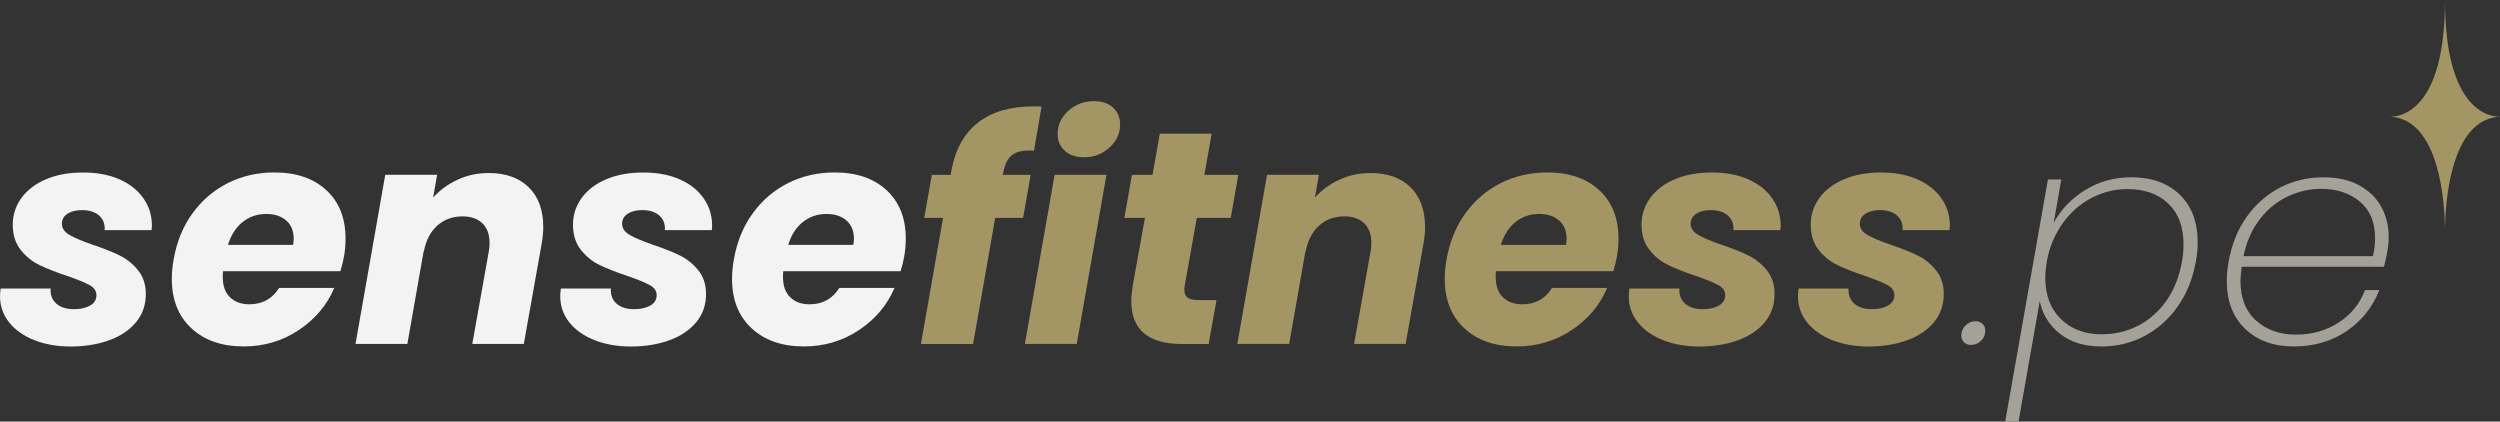
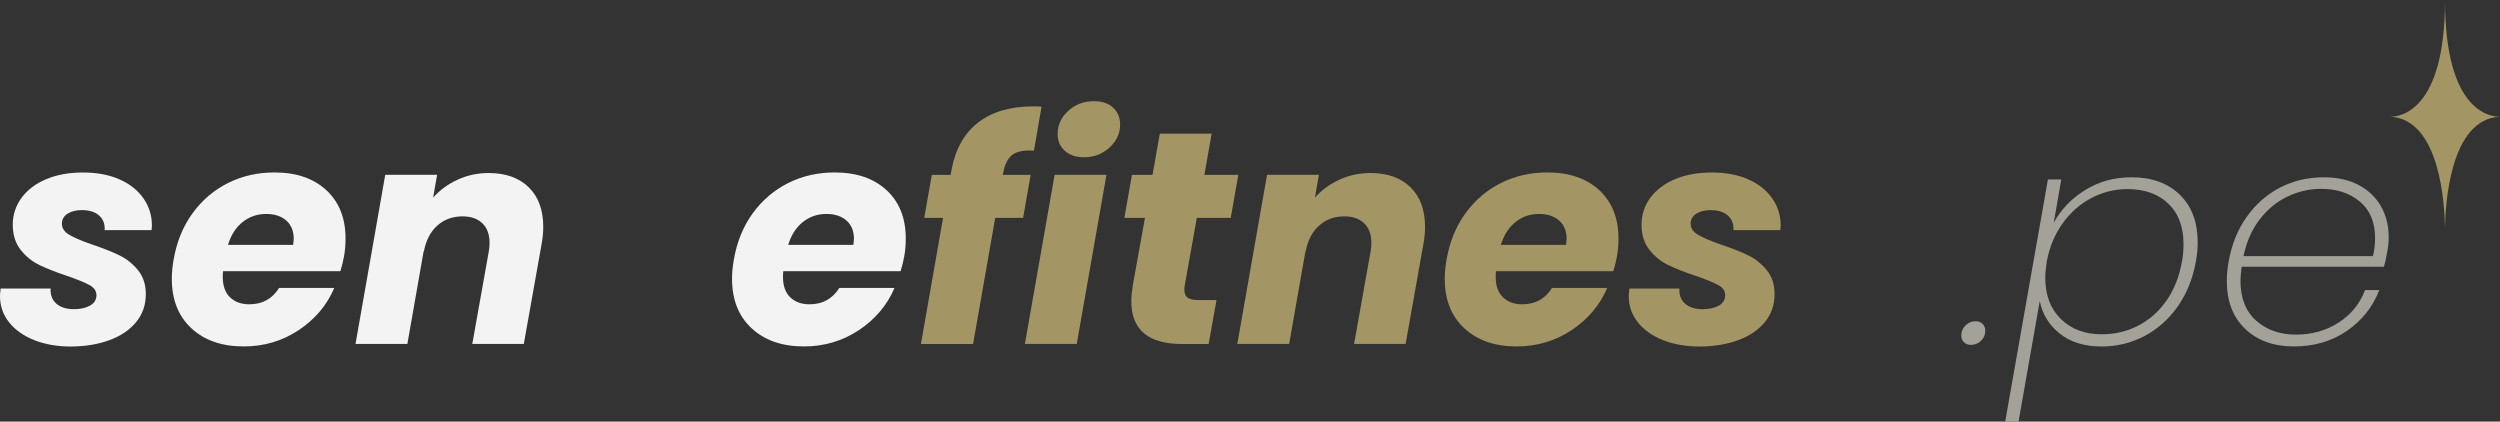
<svg xmlns="http://www.w3.org/2000/svg" xml:space="preserve" style="enable-background:new 0 0 475.93 80.26;" viewBox="0 0 475.93 80.26" y="0px" x="0px" id="Layer_1" version="1.1">
  <rect x="0" y="0" width="475.93" height="80.26" fill="#333333" stroke="none" />
  <style type="text/css">
	.st0{fill:#F3F3F3;}
	.st1{fill:#A49565;}
	.st2{fill:#A4A199;}
</style>
  <g>
    <path d="M6.49,64.74c-2.02-0.81-3.61-1.93-4.76-3.38C0.58,59.92,0,58.25,0,56.37c0-0.27,0.04-0.75,0.12-1.44h9.52   c-0.08,1.19,0.28,2.15,1.07,2.86c0.79,0.71,1.91,1.07,3.38,1.07c1.23,0,2.25-0.23,3.06-0.69c0.81-0.46,1.21-1.12,1.21-1.96   c0-0.81-0.43-1.45-1.3-1.93c-0.87-0.48-2.3-1.07-4.3-1.76c-2.08-0.69-3.82-1.38-5.22-2.05c-1.4-0.67-2.61-1.64-3.61-2.91   c-1-1.27-1.5-2.87-1.5-4.79c0-1.88,0.56-3.59,1.67-5.11c1.12-1.52,2.68-2.7,4.7-3.55c2.02-0.85,4.36-1.27,7.01-1.27   c2.65,0,4.96,0.43,6.93,1.3s3.48,2.07,4.56,3.61c1.08,1.54,1.62,3.27,1.62,5.19l-0.06,0.87h-8.94c0.08-1.15-0.27-2.08-1.04-2.77   c-0.77-0.69-1.87-1.04-3.29-1.04c-1.12,0-2.03,0.23-2.74,0.69c-0.71,0.46-1.07,1.1-1.07,1.9c0,0.85,0.47,1.55,1.41,2.11   c0.94,0.56,2.41,1.18,4.41,1.88c2.08,0.69,3.8,1.38,5.17,2.05c1.37,0.67,2.54,1.62,3.52,2.83c0.98,1.21,1.47,2.72,1.47,4.53   c0,2.08-0.63,3.87-1.88,5.37c-1.25,1.5-2.96,2.65-5.14,3.43c-2.17,0.79-4.65,1.18-7.42,1.18C10.79,65.95,8.51,65.54,6.49,64.74z" class="st0" />
    <path d="M62.12,36.2c2.44,2.25,3.66,5.32,3.66,9.2c0,1.27-0.1,2.4-0.29,3.4c-0.15,0.89-0.39,1.83-0.69,2.83H42.47   c-0.04,0.23-0.06,0.6-0.06,1.1c0,1.69,0.46,2.98,1.38,3.87c0.92,0.89,2.15,1.33,3.69,1.33c2.46,0,4.35-1.04,5.66-3.12h10.5   c-1.39,3.27-3.64,5.94-6.75,8.02c-3.12,2.08-6.62,3.12-10.5,3.12c-4.16,0-7.47-1.15-9.96-3.46c-2.48-2.31-3.72-5.44-3.72-9.41   c0-1.19,0.12-2.42,0.35-3.69c0.58-3.35,1.77-6.27,3.58-8.77c1.81-2.5,4.06-4.42,6.75-5.77c2.69-1.35,5.64-2.02,8.83-2.02   C56.38,32.82,59.68,33.95,62.12,36.2z M55.92,45.52c0-1.54-0.48-2.72-1.44-3.55c-0.96-0.83-2.23-1.24-3.81-1.24   c-1.69,0-3.18,0.51-4.47,1.53c-1.29,1.02-2.22,2.47-2.8,4.36h12.41C55.88,46.08,55.92,45.71,55.92,45.52z" class="st0" />
    <path d="M100.65,35.65c1.85,1.81,2.77,4.33,2.77,7.56c0,1.08-0.12,2.23-0.35,3.46l-3.35,18.81h-9.81L93.03,48   c0.12-0.65,0.17-1.23,0.17-1.73c0-1.62-0.45-2.87-1.36-3.75c-0.9-0.88-2.16-1.33-3.78-1.33c-1.92,0-3.54,0.6-4.85,1.79   c-1.31,1.19-2.16,2.87-2.54,5.02v-0.29l-3.12,17.77h-9.87l5.66-32.2h9.87l-0.75,4.33c1.27-1.42,2.82-2.56,4.65-3.4   c1.83-0.85,3.8-1.27,5.92-1.27C96.26,32.94,98.8,33.84,100.65,35.65z" class="st0" />
-     <path d="M113.14,64.74c-2.02-0.81-3.61-1.93-4.76-3.38c-1.15-1.44-1.73-3.11-1.73-4.99c0-0.27,0.04-0.75,0.12-1.44   h9.52c-0.08,1.19,0.28,2.15,1.07,2.86c0.79,0.71,1.91,1.07,3.38,1.07c1.23,0,2.25-0.23,3.06-0.69c0.81-0.46,1.21-1.12,1.21-1.96   c0-0.81-0.43-1.45-1.3-1.93c-0.87-0.48-2.3-1.07-4.3-1.76c-2.08-0.69-3.82-1.38-5.22-2.05c-1.4-0.67-2.61-1.64-3.61-2.91   c-1-1.27-1.5-2.87-1.5-4.79c0-1.88,0.56-3.59,1.67-5.11c1.12-1.52,2.68-2.7,4.7-3.55c2.02-0.85,4.36-1.27,7.01-1.27   c2.65,0,4.96,0.43,6.93,1.3s3.48,2.07,4.56,3.61c1.08,1.54,1.62,3.27,1.62,5.19l-0.06,0.87h-8.94c0.08-1.15-0.27-2.08-1.04-2.77   c-0.77-0.69-1.87-1.04-3.29-1.04c-1.12,0-2.03,0.23-2.74,0.69c-0.71,0.46-1.07,1.1-1.07,1.9c0,0.85,0.47,1.55,1.41,2.11   c0.94,0.56,2.41,1.18,4.41,1.88c2.08,0.69,3.8,1.38,5.17,2.05c1.37,0.67,2.54,1.62,3.52,2.83c0.98,1.21,1.47,2.72,1.47,4.53   c0,2.08-0.63,3.87-1.88,5.37c-1.25,1.5-2.96,2.65-5.14,3.43c-2.17,0.79-4.65,1.18-7.42,1.18   C117.44,65.95,115.16,65.54,113.14,64.74z" class="st0" />
    <path d="M168.77,36.2c2.44,2.25,3.66,5.32,3.66,9.2c0,1.27-0.1,2.4-0.29,3.4c-0.15,0.89-0.39,1.83-0.69,2.83h-22.33   c-0.04,0.23-0.06,0.6-0.06,1.1c0,1.69,0.46,2.98,1.38,3.87c0.92,0.89,2.15,1.33,3.69,1.33c2.46,0,4.35-1.04,5.66-3.12h10.5   c-1.39,3.27-3.64,5.94-6.75,8.02c-3.12,2.08-6.62,3.12-10.5,3.12c-4.16,0-7.47-1.15-9.96-3.46c-2.48-2.31-3.72-5.44-3.72-9.41   c0-1.19,0.12-2.42,0.35-3.69c0.58-3.35,1.77-6.27,3.58-8.77c1.81-2.5,4.06-4.42,6.75-5.77c2.69-1.35,5.64-2.02,8.83-2.02   C163.03,32.82,166.33,33.95,168.77,36.2z M162.57,45.52c0-1.54-0.48-2.72-1.44-3.55c-0.96-0.83-2.23-1.24-3.81-1.24   c-1.69,0-3.18,0.51-4.47,1.53c-1.29,1.02-2.22,2.47-2.8,4.36h12.41C162.53,46.08,162.57,45.71,162.57,45.52z" class="st0" />
    <path d="M192.72,29.48c-0.87,0.65-1.45,1.83-1.76,3.52l-0.06,0.29h5.31l-1.44,8.19h-5.31l-4.21,24.01h-9.93l4.21-24.01   h-3.58l1.44-8.19h3.58l0.17-0.92c0.73-3.96,2.41-6.97,5.05-9.03c2.63-2.06,6.15-3.09,10.53-3.09c0.69,0,1.21,0.02,1.56,0.06   l-1.44,8.37C194.96,28.55,193.59,28.82,192.72,29.48z" class="st1" />
    <path d="M210.64,33.28l-5.66,32.2h-9.87l5.66-32.2H210.64z M202.7,28.7c-0.9-0.83-1.36-1.88-1.36-3.15   c0-1.73,0.67-3.21,2.02-4.44c1.35-1.23,2.98-1.85,4.91-1.85c1.54,0,2.75,0.41,3.64,1.24c0.88,0.83,1.33,1.9,1.33,3.2   c0,1.69-0.67,3.16-2.02,4.39c-1.35,1.23-2.96,1.85-4.85,1.85C204.83,29.94,203.61,29.52,202.7,28.7z" class="st1" />
    <path d="M225.53,54.41c-0.04,0.19-0.06,0.44-0.06,0.75c0,0.69,0.2,1.19,0.61,1.5c0.4,0.31,1.07,0.46,1.99,0.46h3.52   l-1.5,8.37h-5.02c-6.46,0-9.7-2.71-9.7-8.14c0-0.81,0.1-1.83,0.29-3.06l2.31-12.81h-3.92l1.44-8.19h3.92l1.39-7.85h9.87l-1.39,7.85   h6.46l-1.44,8.19h-6.46L225.53,54.41z" class="st1" />
    <path d="M268.52,35.65c1.85,1.81,2.77,4.33,2.77,7.56c0,1.08-0.12,2.23-0.35,3.46l-3.35,18.81h-9.81L260.9,48   c0.12-0.65,0.17-1.23,0.17-1.73c0-1.62-0.45-2.87-1.36-3.75c-0.9-0.88-2.16-1.33-3.78-1.33c-1.92,0-3.54,0.6-4.85,1.79   c-1.31,1.19-2.16,2.87-2.54,5.02v-0.29l-3.12,17.77h-9.87l5.66-32.2h9.87l-0.75,4.33c1.27-1.42,2.82-2.56,4.65-3.4   c1.83-0.85,3.8-1.27,5.92-1.27C264.14,32.94,266.67,33.84,268.52,35.65z" class="st1" />
    <path d="M304.45,36.2c2.44,2.25,3.66,5.32,3.66,9.2c0,1.27-0.1,2.4-0.29,3.4c-0.15,0.89-0.39,1.83-0.69,2.83H284.8   c-0.04,0.23-0.06,0.6-0.06,1.1c0,1.69,0.46,2.98,1.38,3.87c0.92,0.89,2.15,1.33,3.69,1.33c2.46,0,4.35-1.04,5.66-3.12h10.5   c-1.39,3.27-3.64,5.94-6.75,8.02c-3.12,2.08-6.62,3.12-10.5,3.12c-4.16,0-7.47-1.15-9.96-3.46c-2.48-2.31-3.72-5.44-3.72-9.41   c0-1.19,0.12-2.42,0.35-3.69c0.58-3.35,1.77-6.27,3.58-8.77c1.81-2.5,4.06-4.42,6.75-5.77c2.69-1.35,5.64-2.02,8.83-2.02   C298.7,32.82,302,33.95,304.45,36.2z M298.24,45.52c0-1.54-0.48-2.72-1.44-3.55c-0.96-0.83-2.23-1.24-3.81-1.24   c-1.69,0-3.18,0.51-4.47,1.53c-1.29,1.02-2.22,2.47-2.8,4.36h12.41C298.2,46.08,298.24,45.71,298.24,45.52z" class="st1" />
    <path d="M316.56,64.74c-2.02-0.81-3.61-1.93-4.76-3.38c-1.15-1.44-1.73-3.11-1.73-4.99c0-0.27,0.04-0.75,0.12-1.44   h9.52c-0.08,1.19,0.28,2.15,1.07,2.86c0.79,0.71,1.91,1.07,3.38,1.07c1.23,0,2.25-0.23,3.06-0.69c0.81-0.46,1.21-1.12,1.21-1.96   c0-0.81-0.43-1.45-1.3-1.93c-0.87-0.48-2.3-1.07-4.3-1.76c-2.08-0.69-3.82-1.38-5.22-2.05c-1.4-0.67-2.61-1.64-3.61-2.91   c-1-1.27-1.5-2.87-1.5-4.79c0-1.88,0.56-3.59,1.67-5.11c1.12-1.52,2.68-2.7,4.7-3.55c2.02-0.85,4.36-1.27,7.01-1.27   c2.65,0,4.96,0.43,6.93,1.3s3.48,2.07,4.56,3.61c1.08,1.54,1.62,3.27,1.62,5.19l-0.06,0.87h-8.94c0.08-1.15-0.27-2.08-1.04-2.77   c-0.77-0.69-1.87-1.04-3.29-1.04c-1.12,0-2.03,0.23-2.74,0.69c-0.71,0.46-1.07,1.1-1.07,1.9c0,0.85,0.47,1.55,1.41,2.11   c0.94,0.56,2.41,1.18,4.41,1.88c2.08,0.69,3.8,1.38,5.17,2.05c1.37,0.67,2.54,1.62,3.52,2.83c0.98,1.21,1.47,2.72,1.47,4.53   c0,2.08-0.63,3.87-1.88,5.37c-1.25,1.5-2.96,2.65-5.14,3.43c-2.17,0.79-4.65,1.18-7.42,1.18   C320.86,65.95,318.58,65.54,316.56,64.74z" class="st1" />
-     <path d="M348.77,64.74c-2.02-0.81-3.61-1.93-4.76-3.38c-1.15-1.44-1.73-3.11-1.73-4.99c0-0.27,0.04-0.75,0.12-1.44   h9.52c-0.08,1.19,0.28,2.15,1.07,2.86c0.79,0.71,1.91,1.07,3.38,1.07c1.23,0,2.25-0.23,3.06-0.69c0.81-0.46,1.21-1.12,1.21-1.96   c0-0.81-0.43-1.45-1.3-1.93c-0.87-0.48-2.3-1.07-4.3-1.76c-2.08-0.69-3.82-1.38-5.22-2.05c-1.4-0.67-2.61-1.64-3.61-2.91   c-1-1.27-1.5-2.87-1.5-4.79c0-1.88,0.56-3.59,1.67-5.11c1.12-1.52,2.68-2.7,4.7-3.55c2.02-0.85,4.36-1.27,7.01-1.27   c2.65,0,4.96,0.43,6.93,1.3s3.48,2.07,4.56,3.61c1.08,1.54,1.62,3.27,1.62,5.19l-0.06,0.87h-8.94c0.08-1.15-0.27-2.08-1.04-2.77   c-0.77-0.69-1.87-1.04-3.29-1.04c-1.12,0-2.03,0.23-2.74,0.69c-0.71,0.46-1.07,1.1-1.07,1.9c0,0.85,0.47,1.55,1.41,2.11   c0.94,0.56,2.41,1.18,4.41,1.88c2.08,0.69,3.8,1.38,5.17,2.05c1.37,0.67,2.54,1.62,3.52,2.83c0.98,1.21,1.47,2.72,1.47,4.53   c0,2.08-0.63,3.87-1.88,5.37c-1.25,1.5-2.96,2.65-5.14,3.43c-2.17,0.79-4.65,1.18-7.42,1.18   C353.07,65.95,350.79,65.54,348.77,64.74z" class="st1" />
    <path d="M373.9,65.17c-0.35-0.33-0.52-0.76-0.52-1.3c0-0.77,0.27-1.41,0.81-1.93c0.54-0.52,1.17-0.78,1.9-0.78   c0.54,0,0.98,0.16,1.33,0.49c0.35,0.33,0.52,0.76,0.52,1.3c0,0.77-0.27,1.41-0.81,1.93c-0.54,0.52-1.17,0.78-1.9,0.78   C374.69,65.66,374.25,65.5,373.9,65.17z" class="st2" />
    <path d="M396.92,36.2c2.62-1.63,5.56-2.45,8.83-2.45c3.89,0,6.96,1.11,9.23,3.32c2.27,2.21,3.4,5.24,3.4,9.09   c0,1.15-0.12,2.37-0.35,3.64c-0.58,3.23-1.72,6.07-3.43,8.51c-1.71,2.44-3.83,4.33-6.35,5.66c-2.52,1.33-5.24,1.99-8.17,1.99   c-3.27,0-5.93-0.82-7.96-2.45c-2.04-1.63-3.31-3.7-3.81-6.2l-4.04,22.97h-2.54l8.14-46.11h2.54l-1.44,8.25   C392.33,39.9,394.31,37.83,396.92,36.2z M415.68,46.5c0-3.31-0.96-5.89-2.89-7.73C410.87,36.92,408.27,36,405,36   c-2.42,0-4.71,0.57-6.87,1.7c-2.16,1.14-3.98,2.75-5.48,4.85c-1.5,2.1-2.5,4.51-3,7.24c-0.19,1.23-0.29,2.25-0.29,3.06   c0,3.31,0.99,5.94,2.97,7.88c1.98,1.94,4.57,2.91,7.76,2.91c2.54,0,4.88-0.56,7.01-1.67c2.14-1.12,3.92-2.71,5.37-4.79   c1.44-2.08,2.41-4.54,2.91-7.39C415.58,48.83,415.68,47.73,415.68,46.5z" class="st2" />
    <path d="M449.12,35.28c1.87,1.02,3.27,2.39,4.21,4.1c0.94,1.71,1.41,3.63,1.41,5.74c0,0.92-0.08,1.77-0.23,2.54   c-0.23,1.39-0.46,2.42-0.69,3.12h-27.07c-0.15,1.23-0.23,2.12-0.23,2.65c0,3.31,1,5.85,3,7.62c2,1.77,4.52,2.65,7.56,2.65   c3.04,0,5.74-0.76,8.11-2.28c2.37-1.52,4.05-3.59,5.05-6.2h2.71c-1.23,3.19-3.28,5.78-6.15,7.76c-2.87,1.98-6.24,2.97-10.13,2.97   c-3.85,0-6.94-1.12-9.26-3.35c-2.33-2.23-3.49-5.27-3.49-9.12c0-1.19,0.12-2.42,0.35-3.69c0.58-3.27,1.73-6.12,3.46-8.54   c1.73-2.42,3.86-4.28,6.38-5.57c2.52-1.29,5.26-1.93,8.22-1.93C445,33.75,447.26,34.26,449.12,35.28z M452.15,45.35   c0-3.04-0.97-5.37-2.91-6.98c-1.94-1.62-4.4-2.42-7.36-2.42c-2.19,0-4.31,0.48-6.35,1.44c-2.04,0.96-3.81,2.4-5.31,4.33   c-1.5,1.92-2.54,4.27-3.12,7.04h24.64C452.02,47.64,452.15,46.5,452.15,45.35z" class="st2" />
  </g>
  <path d="M465.46,0.07V0c0,0.01,0,0.02,0,0.03c0-0.01,0-0.02,0-0.03c0,0.04,0,0.07,0,0.11  c-0.03,21.16-8.63,22.14-10.48,22.11c9.57,0.4,10.42,16.89,10.47,21.16l0-1.71c0.01,0.57,0,1.14,0.01,1.71  c0.06-4.28,0.91-20.76,10.47-21.16C474.09,22.25,465.47,21.27,465.46,0.07z" class="st1" />
</svg>